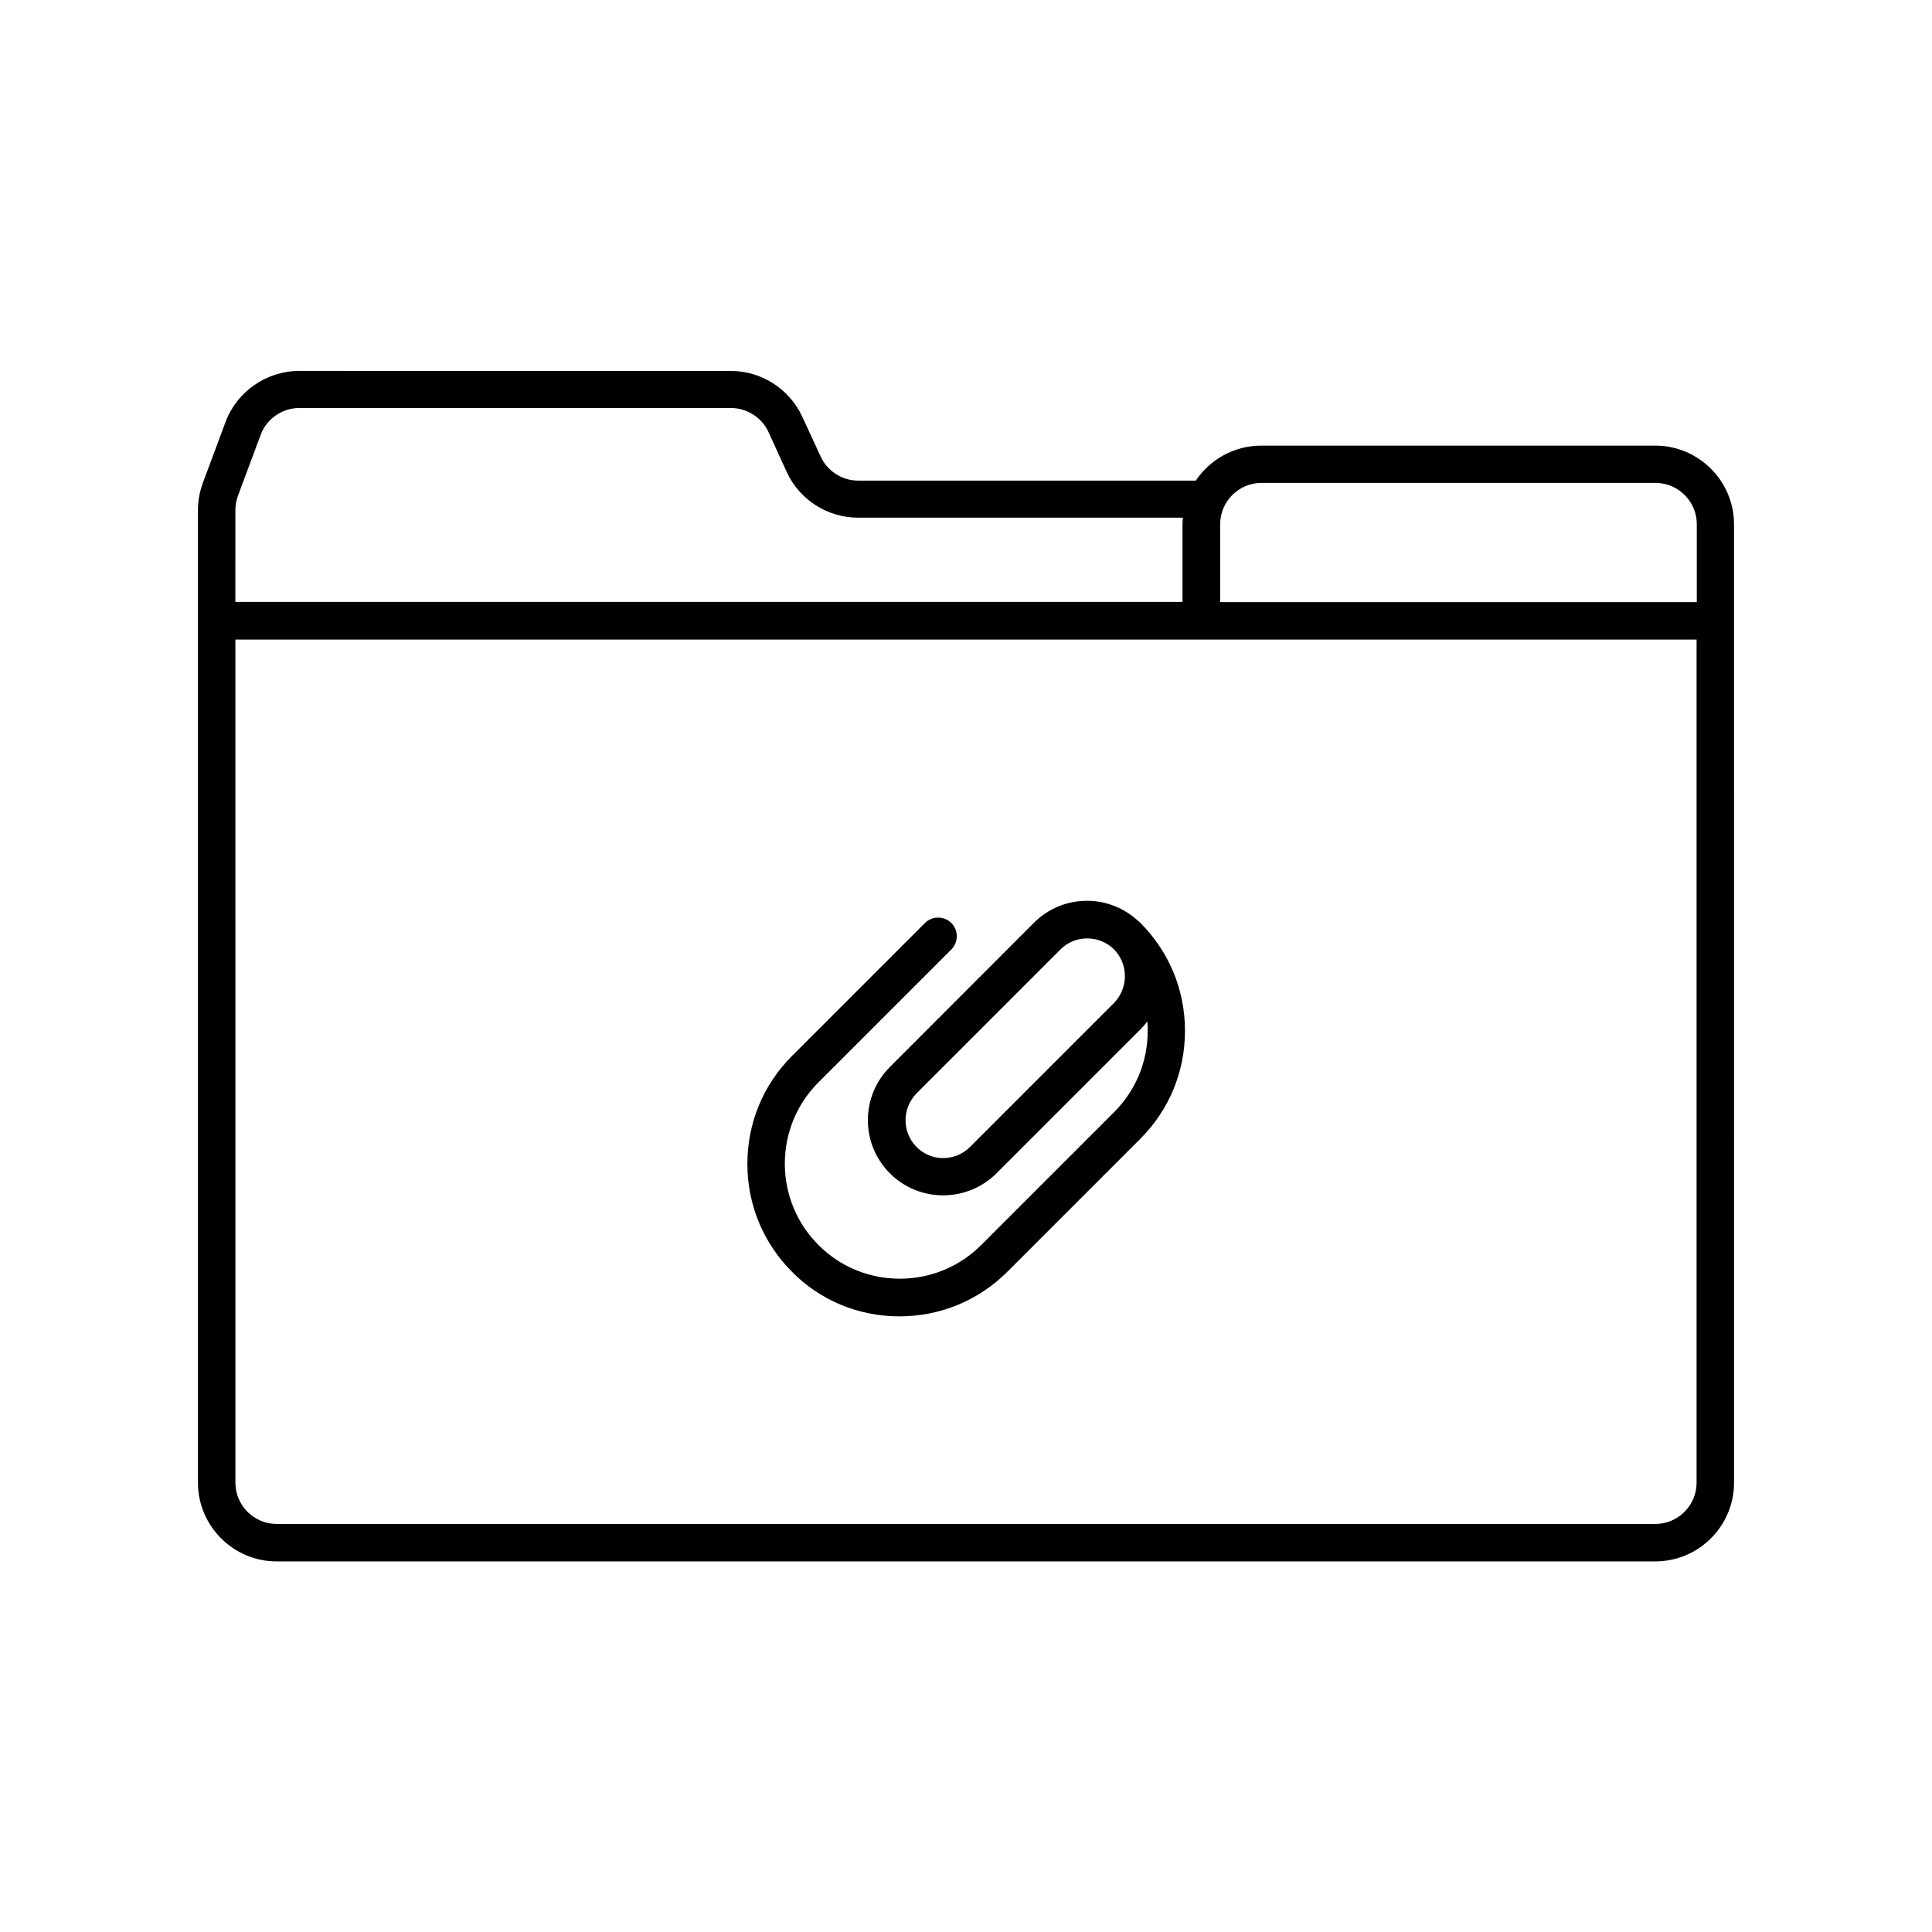
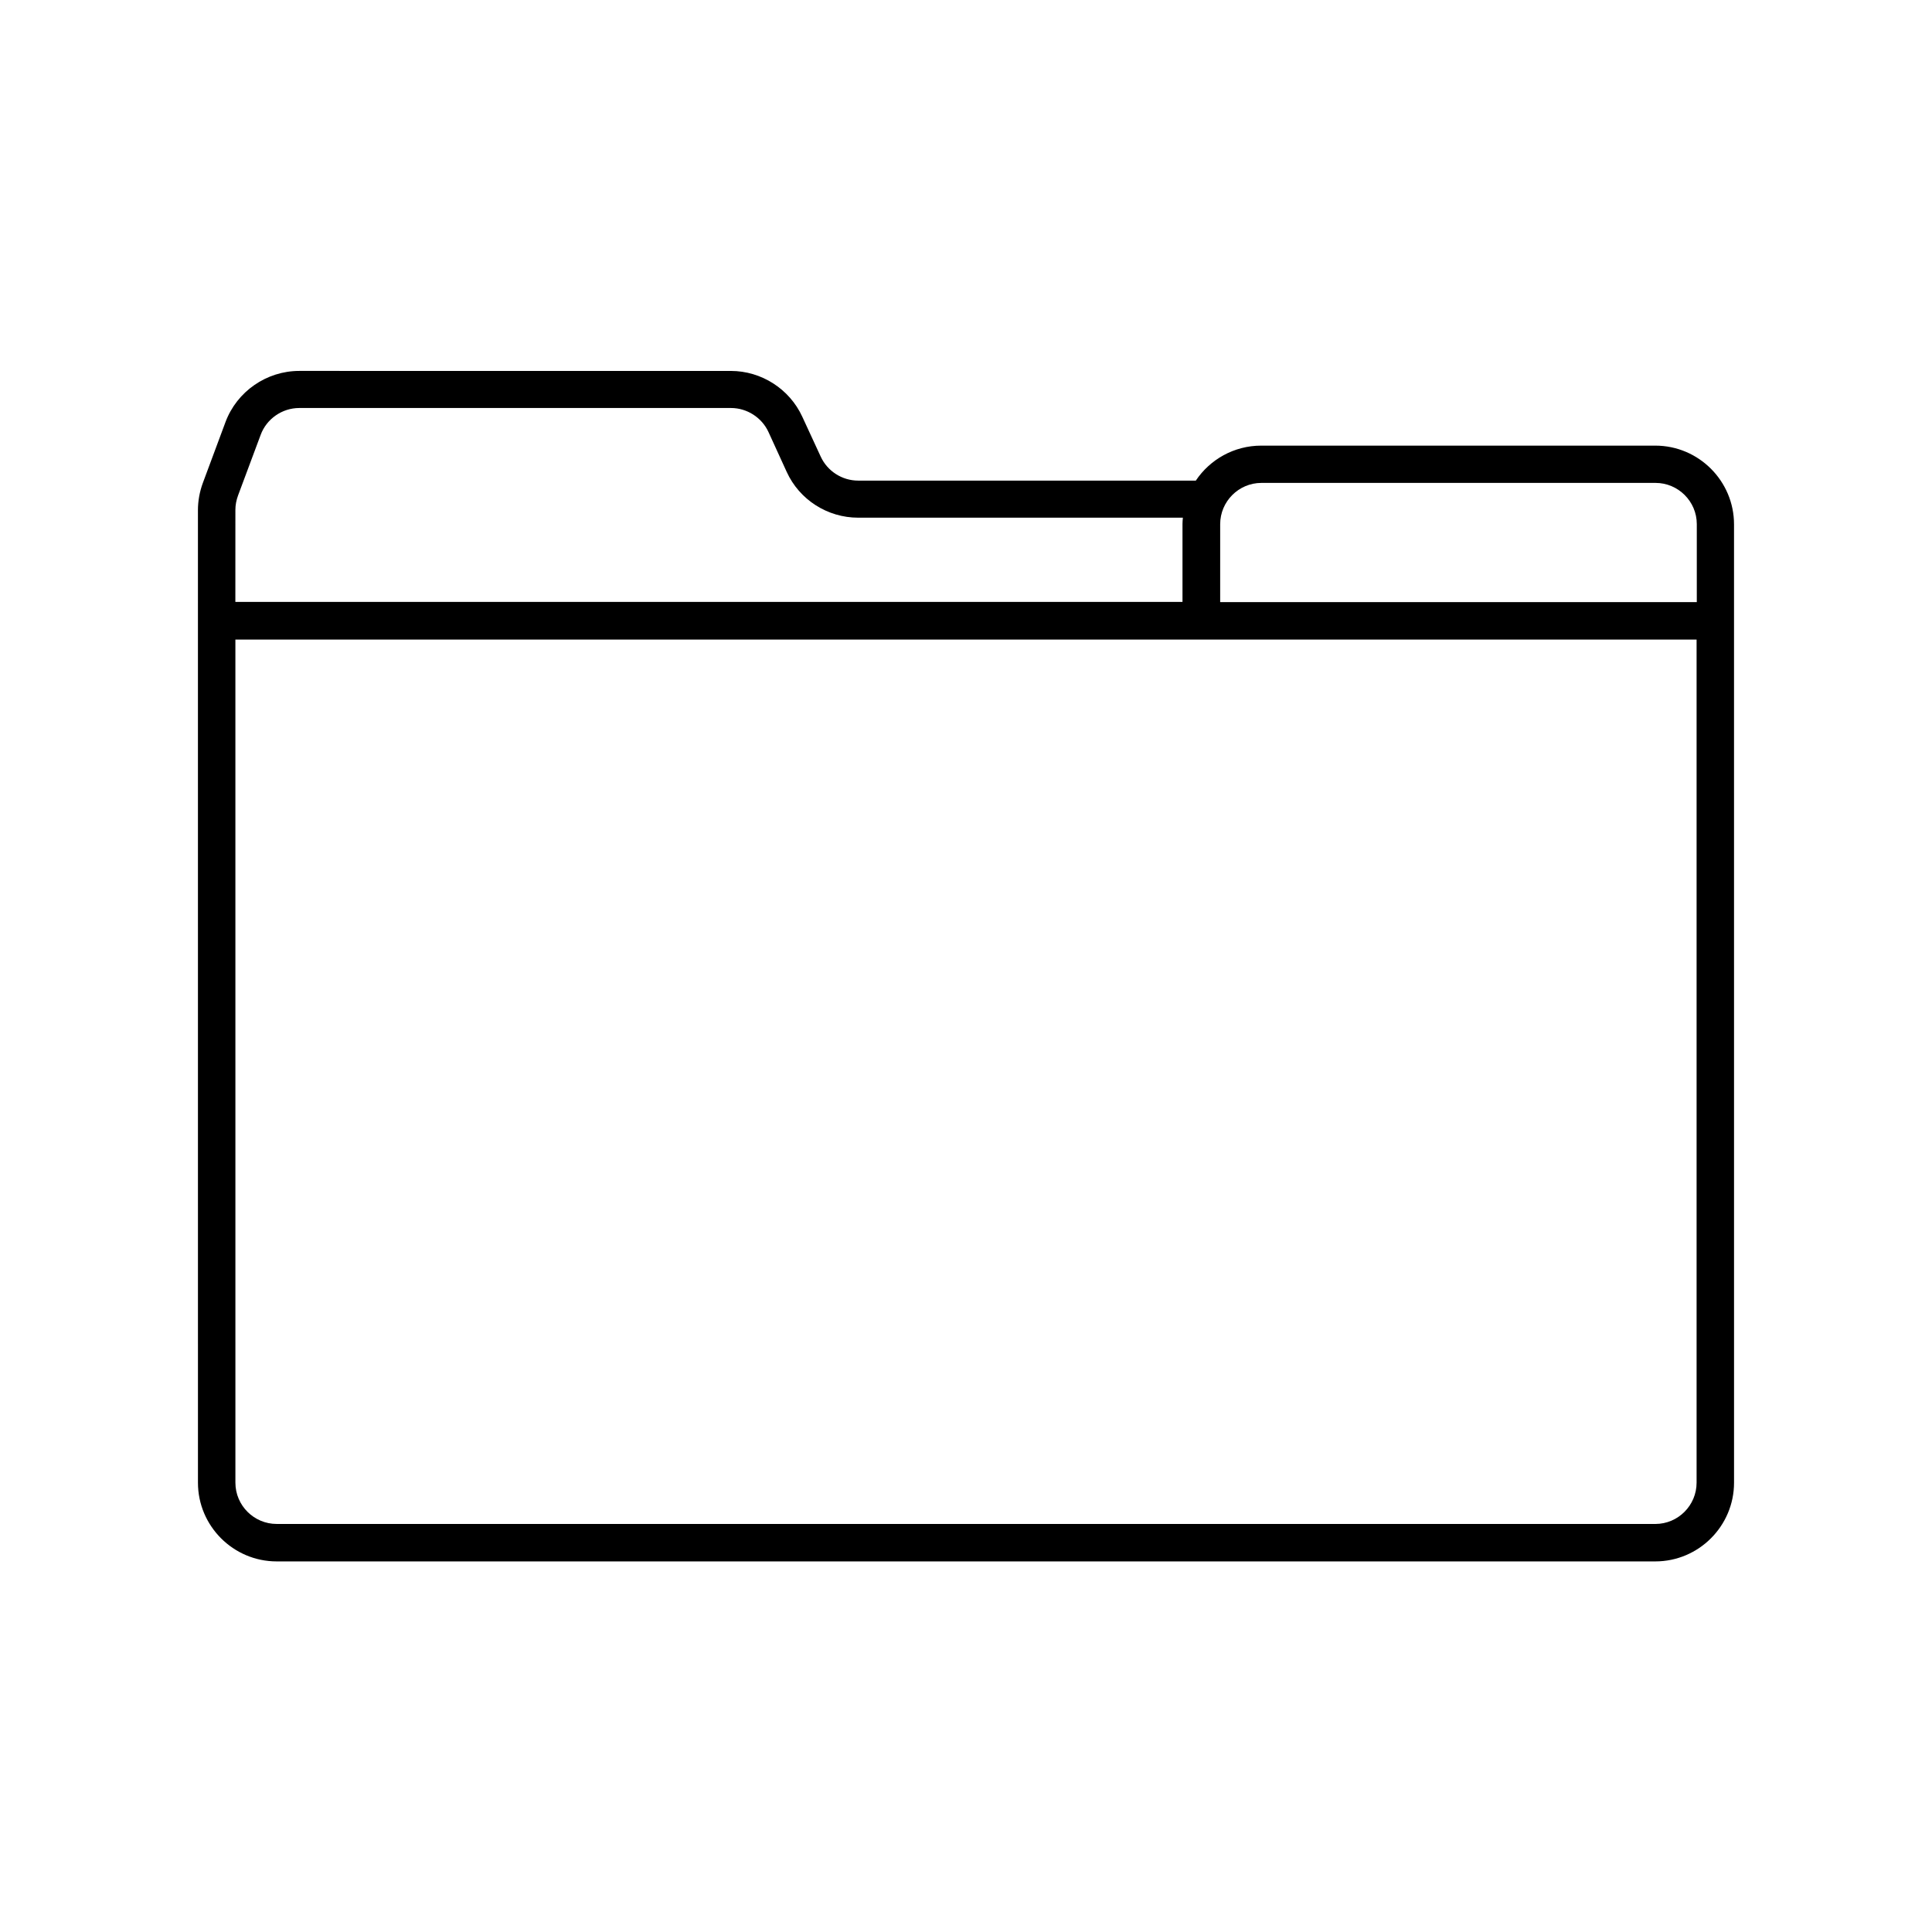
<svg xmlns="http://www.w3.org/2000/svg" fill="#000000" width="800px" height="800px" version="1.1" viewBox="144 144 512 512">
  <g>
    <path d="m196.46 536.93c0 11.488 9.371 20.859 20.859 20.859h365.36c11.488 0 20.859-9.371 20.859-20.859l-0.004-228.38v-25.594c0-11.488-9.371-20.859-20.859-20.859h-104.44c-7.203 0-13.602 3.68-17.332 9.27h-89.473c-4.281 0-8.16-2.519-9.926-6.348l-4.887-10.578c-3.375-7.356-10.832-12.141-18.941-12.141l-114.37-0.004c-8.664 0-16.523 5.441-19.547 13.551l-5.996 16.121c-0.855 2.316-1.309 4.785-1.309 7.254zm270.9-254.02c0-5.996 4.887-10.934 10.934-10.934h104.44c5.996 0 10.934 4.887 10.934 10.934v20.656h-126.31zm-260.98-3.781c0-1.309 0.25-2.57 0.707-3.828l5.996-16.07c1.562-4.231 5.691-7.106 10.227-7.106h114.41c4.231 0 8.16 2.519 9.926 6.348l4.836 10.578c3.375 7.406 10.832 12.141 18.941 12.141h86.051c-0.051 0.555-0.102 1.109-0.102 1.664v20.656l-251 0.004zm0 34.363h255.84 0.152 0.152 131.09v223.44c0 5.996-4.887 10.934-10.934 10.934l-365.36-0.004c-5.996 0-10.934-4.887-10.934-10.934z" />
-     <path d="m382.36 492.85c10.781 0 20.957-4.18 28.617-11.84l35.215-35.215c7.656-7.656 11.84-17.785 11.84-28.617 0-10.832-4.18-20.957-11.84-28.617-0.152-0.152-0.301-0.301-0.453-0.402-3.727-3.477-8.566-5.441-13.652-5.441-5.34 0-10.328 2.066-14.105 5.844l-38.137 38.188c-3.777 3.777-5.844 8.766-5.844 14.105 0 5.34 2.066 10.328 5.844 14.105 7.758 7.758 20.402 7.758 28.215 0l38.137-38.137c0.656-0.656 1.258-1.359 1.863-2.117 0.051 0.805 0.102 1.664 0.102 2.469 0 8.16-3.176 15.82-8.918 21.562l-35.215 35.215c-5.742 5.742-13.453 8.918-21.562 8.918-8.16 0-15.82-3.176-21.562-8.918s-8.918-13.453-8.918-21.562c0-8.16 3.176-15.82 8.918-21.562l35.215-35.215c1.914-1.914 1.914-5.09 0-7.004-1.914-1.914-5.09-1.914-7.004 0l-35.215 35.215c-7.656 7.656-11.84 17.785-11.84 28.617 0 10.781 4.18 20.957 11.84 28.617 7.504 7.609 17.68 11.793 28.461 11.793zm56.832-83.027-38.137 38.137c-3.93 3.93-10.277 3.93-14.156 0-1.914-1.914-2.922-4.434-2.922-7.106s1.059-5.188 2.922-7.106l38.137-38.137c1.914-1.914 4.383-2.922 7.106-2.922 2.719 0 5.188 1.059 7.106 2.922 3.824 3.934 3.824 10.281-0.055 14.211z" />
  </g>
</svg>